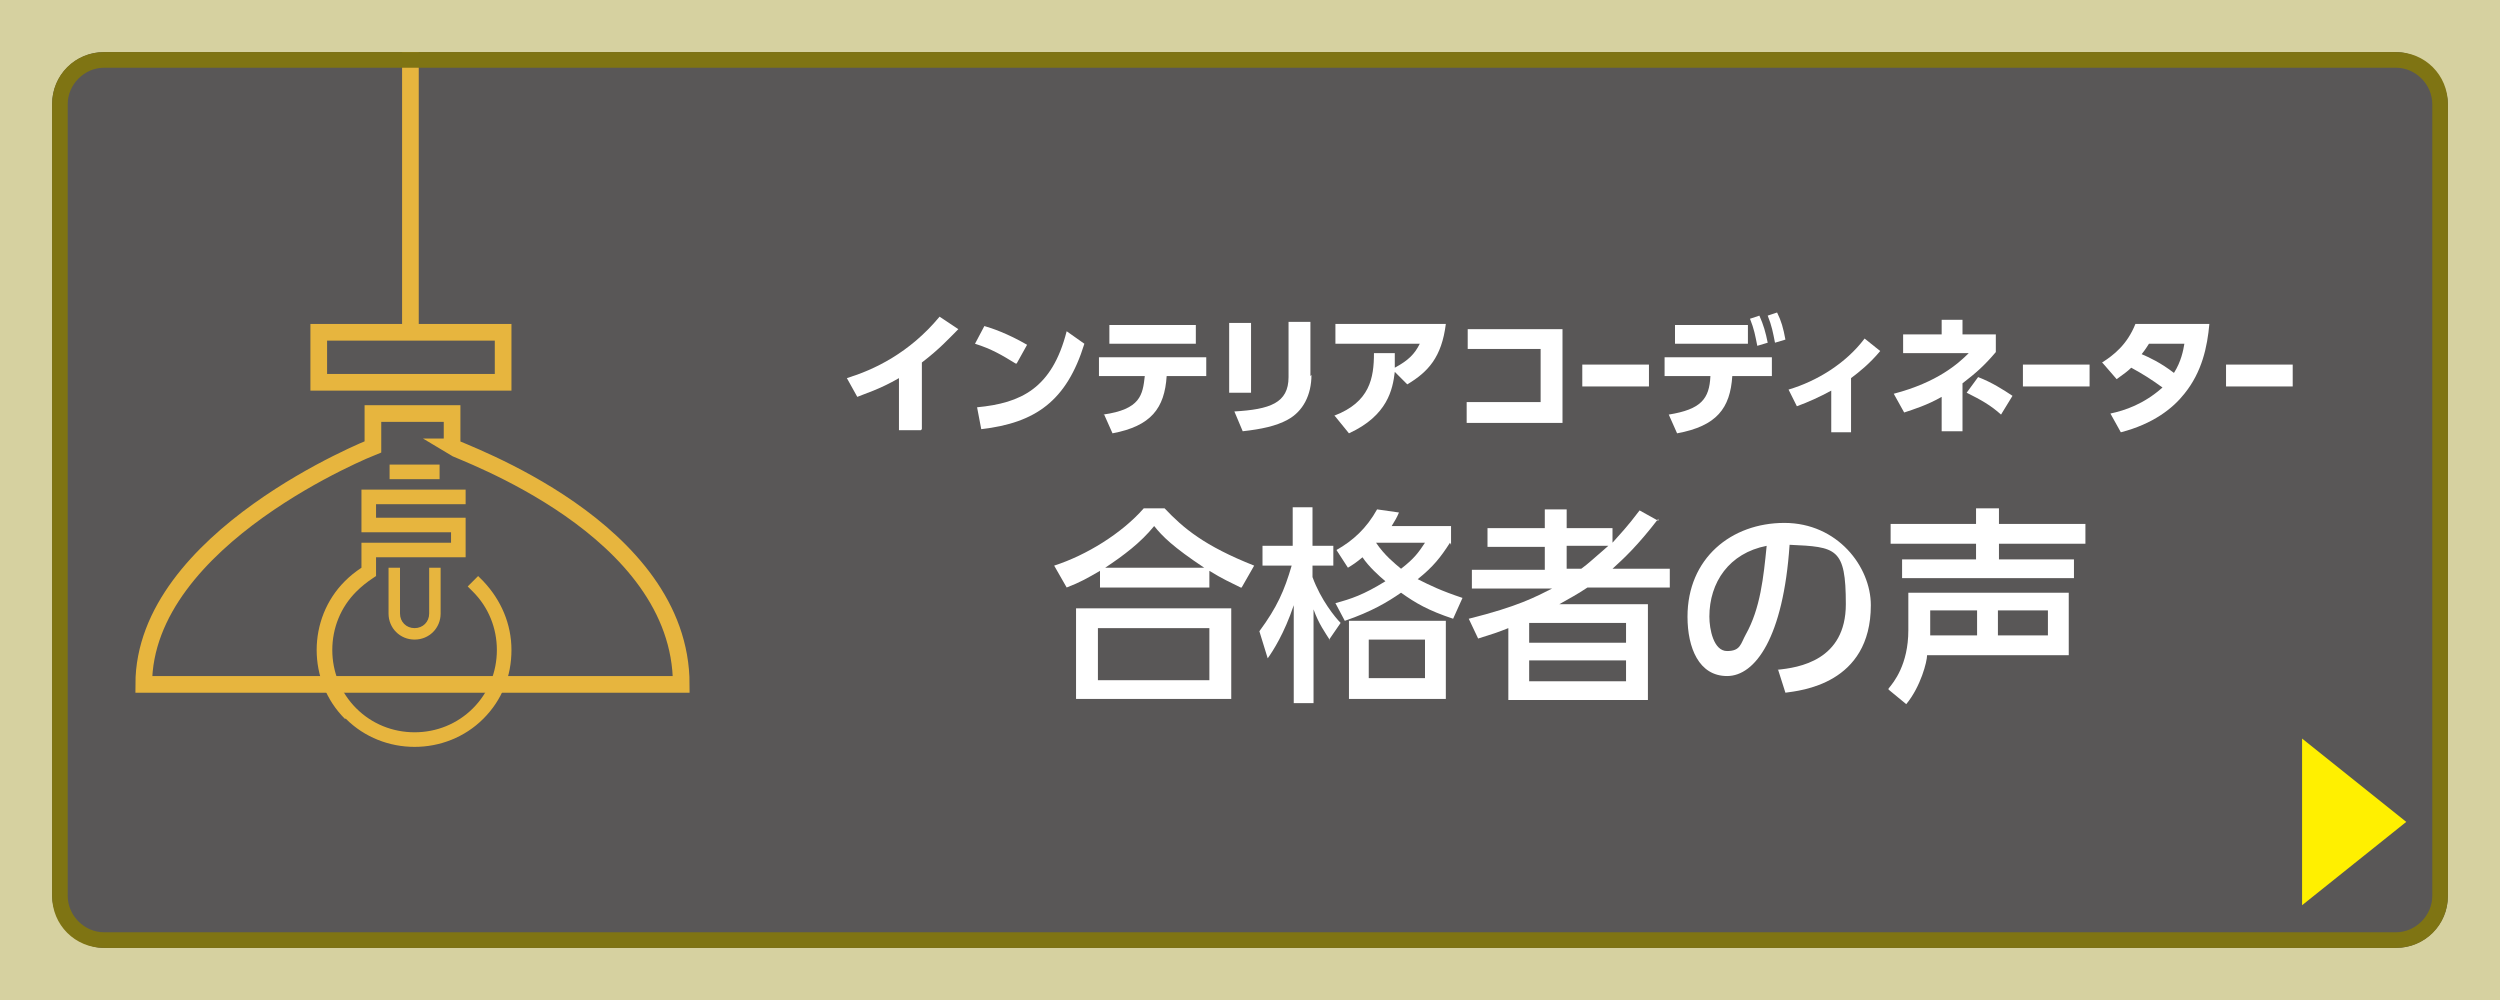
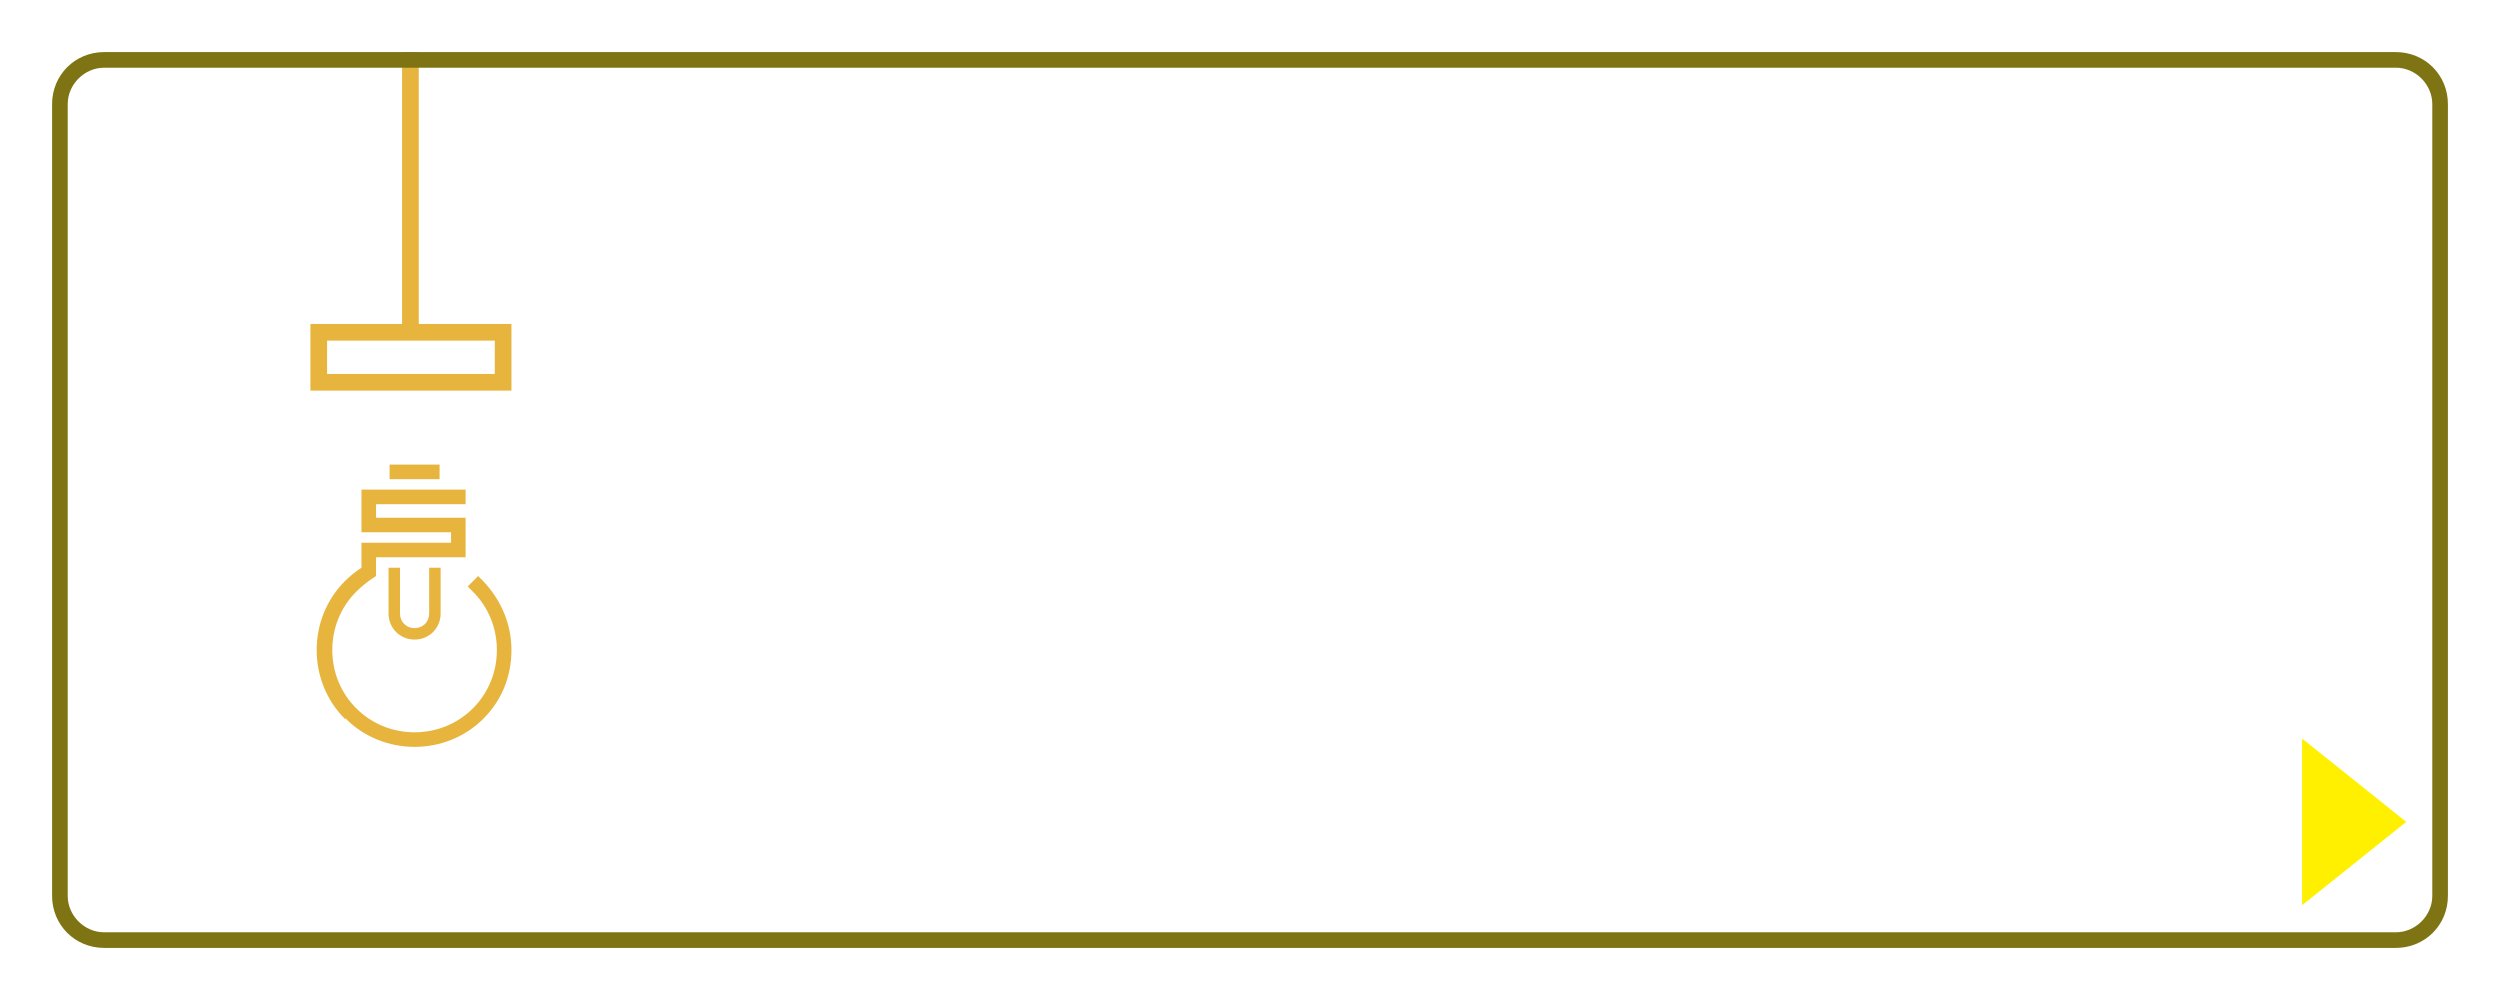
<svg xmlns="http://www.w3.org/2000/svg" id="_レイヤー_2" data-name="レイヤー 2" width="240" height="96" viewBox="0 0 240 96">
  <defs>
    <style>
      .cls-1 {
        filter: url(#drop-shadow-1);
      }

      .cls-2 {
        fill: none;
        stroke: #e7b53e;
        stroke-miterlimit: 10;
        stroke-width: 1.6px;
      }

      .cls-3 {
        fill: #595757;
      }

      .cls-3, .cls-4, .cls-5, .cls-6, .cls-7, .cls-8 {
        stroke-width: 0px;
      }

      .cls-4 {
        fill: #d6d1a0;
      }

      .cls-5 {
        fill: #7f7413;
      }

      .cls-6 {
        fill: #fff;
      }

      .cls-7 {
        fill: #fff000;
      }

      .cls-8 {
        fill: #e7b53e;
      }
    </style>
    <filter id="drop-shadow-1" filterUnits="userSpaceOnUse">
      <feOffset dx=".8" dy=".8" />
      <feGaussianBlur result="blur" stdDeviation="1.7" />
      <feFlood flood-color="gray" flood-opacity="1" />
      <feComposite in2="blur" operator="in" />
      <feComposite in="SourceGraphic" />
    </filter>
  </defs>
  <g id="_レイヤー_1-2" data-name="レイヤー 1">
    <g>
      <g>
-         <rect class="cls-4" width="240" height="96" />
-         <rect class="cls-3" x="5" y="5" width="230" height="86" rx="5" ry="5" />
-       </g>
+         </g>
      <line class="cls-2" x1="39.4" y1="5" x2="39.4" y2="32.3" />
      <rect class="cls-2" x="30.6" y="31.9" width="17.7" height="4.8" />
-       <path class="cls-2" d="m43.4,42.9v-3.2h-7.6v3.2s-22,8.7-22,22.8h51.6c0-15-21.2-22.3-22-22.8Z" />
      <g>
        <path class="cls-8" d="m33.2,69c3.6,3.6,9.6,3.6,13.2,0,1.8-1.8,2.7-4.1,2.7-6.6s-1-4.8-2.7-6.6l-.5-.5-1,1,.5.5c1.5,1.5,2.3,3.5,2.3,5.6s-.8,4.1-2.3,5.6c-1.5,1.5-3.5,2.3-5.6,2.3s-4.1-.8-5.6-2.3c-1.5-1.5-2.3-3.5-2.3-5.6s.8-4.1,2.3-5.6c.5-.5,1-.9,1.6-1.3l.3-.2v-1.8h8.6v-3.8h-8.6v-1.3h8.6v-1.4h-10v4.1h8.6v1h-8.6v2.4c-.6.4-1.1.8-1.6,1.3-3.6,3.6-3.6,9.6,0,13.2Z" />
        <path class="cls-8" d="m37.3,54.5v4.4c0,1.4,1.1,2.5,2.5,2.5s2.5-1.1,2.5-2.5v-4.4h-1.1v4.4c0,.8-.6,1.4-1.4,1.4s-1.4-.6-1.4-1.4v-4.4h-1.1Z" />
        <rect class="cls-8" x="37.4" y="44.6" width="4.8" height="1.4" />
      </g>
      <g class="cls-1">
        <path class="cls-6" d="m87.6,40.5h-2.1v-5c-1.9,1.1-3.3,1.5-4,1.8l-1-1.8c2.6-.8,6-2.4,8.9-5.9l1.8,1.2c-.9.9-1.8,1.9-3.5,3.2v6.4Z" />
        <path class="cls-6" d="m96.7,34.1c-1.3-.8-2.3-1.4-3.9-1.9l.9-1.7c.7.2,2.2.7,4.1,1.8l-1,1.8Zm-3.7,4.2c4.2-.4,7.2-1.8,8.6-7.3l1.7,1.2c-1.7,5.5-4.7,7.6-9.9,8.2l-.4-2.1Z" />
        <path class="cls-6" d="m105.1,39c3.6-.5,3.8-1.9,4-3.7h-4.4v-1.8h10.3v1.8h-3.8c-.2,3.1-1.5,4.8-5.2,5.5l-.8-1.8Zm8.9-8.6v1.8h-8.3v-1.8h8.3Z" />
        <path class="cls-6" d="m119.3,36.9h-2.1v-6.7h2.1v6.7Zm5.8-1.7c0,1.9-.8,3.5-2.3,4.3-1.1.6-2.5.9-4.3,1.1l-.8-1.9c3.4-.2,5.2-.8,5.2-3.3v-5.3h2.1v5.2Z" />
        <path class="cls-6" d="m127.3,39.1c3.4-1.3,3.8-3.6,3.8-6h2c0,.5,0,.8,0,1.4,1.3-.7,1.9-1.3,2.4-2.3h-8.1v-1.9h10.6c-.4,3.2-1.7,4.6-3.7,5.8l-1.2-1.2c-.2,1.7-.7,4.2-4.4,5.9l-1.3-1.6Z" />
        <path class="cls-6" d="m149.2,30.8v9h-9.2v-2h7.1v-5.1h-7v-1.9h9.1Z" />
        <path class="cls-6" d="m157.5,34.2v2.1h-6.4v-2.1h6.4Z" />
        <path class="cls-6" d="m159.4,39c3.1-.5,3.9-1.5,4-3.7h-4.4v-1.8h10.3v1.8h-3.8c-.2,3.1-1.5,4.8-5.3,5.5l-.8-1.8Zm7.6-8.6v1.8h-7v-1.8h7Zm1.1-.9c.4.9.6,1.6.8,2.6l-1,.3c-.2-1-.3-1.6-.7-2.6l.9-.3Zm1.7-.3c.4.8.6,1.5.8,2.6l-1,.3c-.2-1-.3-1.6-.7-2.6l.9-.3Z" />
        <path class="cls-6" d="m176.8,40.7h-1.8v-4c-1.1.6-2.2,1.1-3.3,1.5l-.8-1.6c2.7-.8,5.5-2.5,7.3-4.9l1.5,1.2c-1,1.2-2,2-2.8,2.6v5.2Z" />
        <path class="cls-6" d="m185.6,29.9h2v1.4h3.2v1.7c-1.1,1.3-1.9,2-3.2,3v4.6h-2v-3.3c-1.4.8-2.7,1.2-3.6,1.5l-1-1.8c4.2-1.1,6.2-2.9,7.2-3.9h-6.3s0-1.8,0-1.8h3.7v-1.4Zm5.7,9.1c-1-.9-1.9-1.4-3.3-2.1l1.1-1.5c1.3.5,2.4,1.2,3.3,1.8l-1.1,1.8Z" />
        <path class="cls-6" d="m199.8,34.2v2.1h-6.4v-2.1h6.4Z" />
-         <path class="cls-6" d="m201,34c1.1-.7,2.4-1.7,3.2-3.7h7.1c-.2,2.2-.7,4.6-2.4,6.7-1.1,1.4-3,2.9-6.1,3.7l-1-1.8c1.4-.3,3.2-.9,5-2.5-1.1-.8-1.9-1.3-3-1.9-.3.3-.7.6-1.4,1.1l-1.3-1.5Zm4.5-1.8c-.2.3-.3.5-.7,1,.7.3,1.8.8,3.1,1.8.7-1.1.9-2.2,1-2.8h-3.3Z" />
-         <path class="cls-6" d="m219.3,34.2v2.1h-6.4v-2.1h6.4Z" />
        <path class="cls-6" d="m118.3,55.6c-1-.5-1.7-.8-3-1.6v1.6h-10.5v-1.6c-1.2.7-1.9,1.1-3.2,1.6l-1.2-2.1c3.1-1,6.5-3.1,8.6-5.5h2c1.8,1.9,3.8,3.6,8.6,5.5l-1.2,2.1Zm-.9,2v8.7h-14.9v-8.7h14.9Zm-2.1,1.9h-10.7v5h10.7v-5Zm-.5-5.8c-3-2-4-3-4.8-4-1.3,1.6-2.9,2.8-4.7,4h9.5Z" />
        <path class="cls-6" d="m126.9,60.7c-.5-.8-1.1-1.6-1.6-3v9h-1.9v-9.4c-.9,2.7-2,4.4-2.5,5.1l-.8-2.6c1.7-2.3,2.4-3.9,3.1-6.3h-2.8v-1.9h2.9v-3.7h1.9v3.7h2v1.9h-2v1.1c.8,2.2,2.2,3.9,2.7,4.4l-1.1,1.6Zm11.5-9.4c-.9,1.4-1.6,2.3-3.1,3.5,1.2.6,2.2,1.1,4.3,1.8l-.9,2c-2.4-.8-3.6-1.5-5-2.5-1.3.9-2.8,1.8-5.4,2.7l-.9-1.7c1.5-.4,2.7-.8,4.8-2.1-.6-.5-1.6-1.4-2.2-2.3-.6.5-.9.7-1.4,1l-1.1-1.7c1.6-.9,2.9-2.1,3.9-3.9l2.1.3c-.2.5-.4.8-.7,1.3h5.7v1.8Zm-.4,15h-9.3v-7.5h9.3v7.5Zm-2-5.7h-5.4v3.7h5.4v-3.7Zm-4.7-9.3h0c.8,1.2,1.8,2,2.4,2.5,1.3-1,1.7-1.6,2.3-2.5h-4.7Z" />
        <path class="cls-6" d="m158.4,49c-2,2.6-3.3,3.8-4.4,4.8h5.5v1.8h-7.9c-.9.6-1.8,1.1-2.7,1.6h8.5v9.2h-13.4v-6.9c-1,.4-1.6.6-2.9,1l-.9-1.9c4.8-1.2,6.4-2.1,8-2.9h-7.7v-1.8h7v-2.2h-5.5v-1.8h5.5v-1.8h2.1v1.8h4.4v1.4c.7-.8,1.4-1.5,2.6-3.1l1.8,1Zm-3.1,10h-9.3v1.9h9.3v-1.9Zm0,3.6h-9.3v2h9.3v-2Zm-4.3-8.8c.7-.5,1.2-1,2.6-2.2h-4v2.2h1.4Z" />
        <path class="cls-6" d="m169.8,63.5c2.1-.2,6.6-.9,6.6-6.3s-.9-5.5-5.4-5.7c-.6,8.9-3.3,12.6-6,12.6s-3.8-2.7-3.8-5.7c0-5.6,4.2-9,9.3-9s8.3,4.2,8.3,7.9c0,7.6-6.8,8.2-8.2,8.4l-.7-2.2Zm-6.5-5.1c0,1.2.4,3.3,1.7,3.3s1.3-.7,1.8-1.6c1.4-2.5,1.7-5.5,2-8.5-3.6.7-5.5,3.5-5.5,6.8Z" />
        <path class="cls-6" d="m180.5,65.3c.5-.6,1.9-2.3,1.9-5.6v-3.6h15.4v6h-13.6c0,.6-.6,3-2,4.7l-1.7-1.4Zm10.6-17.3v1.5h8.3v1.9h-8.3v1.5h7.2v1.8h-16.5v-1.8h7.1v-1.5h-8.2v-1.9h8.2v-1.5h2.1Zm-2.1,12.2v-2.4h-4.5v2.4h4.5Zm6.8,0v-2.4h-4.8v2.4h4.8Z" />
      </g>
      <path class="cls-5" d="m230,6.5c1.9,0,3.5,1.6,3.5,3.5v76c0,1.9-1.6,3.5-3.5,3.5H10c-1.9,0-3.5-1.6-3.5-3.5V10c0-1.9,1.6-3.5,3.5-3.5h220m0-1.5H10c-2.8,0-5,2.2-5,5v76c0,2.8,2.2,5,5,5h220c2.8,0,5-2.2,5-5V10c0-2.8-2.2-5-5-5h0Z" />
      <polygon class="cls-7" points="231 78.9 226 82.9 221 86.9 221 78.9 221 70.9 226 74.9 231 78.9" />
    </g>
  </g>
</svg>